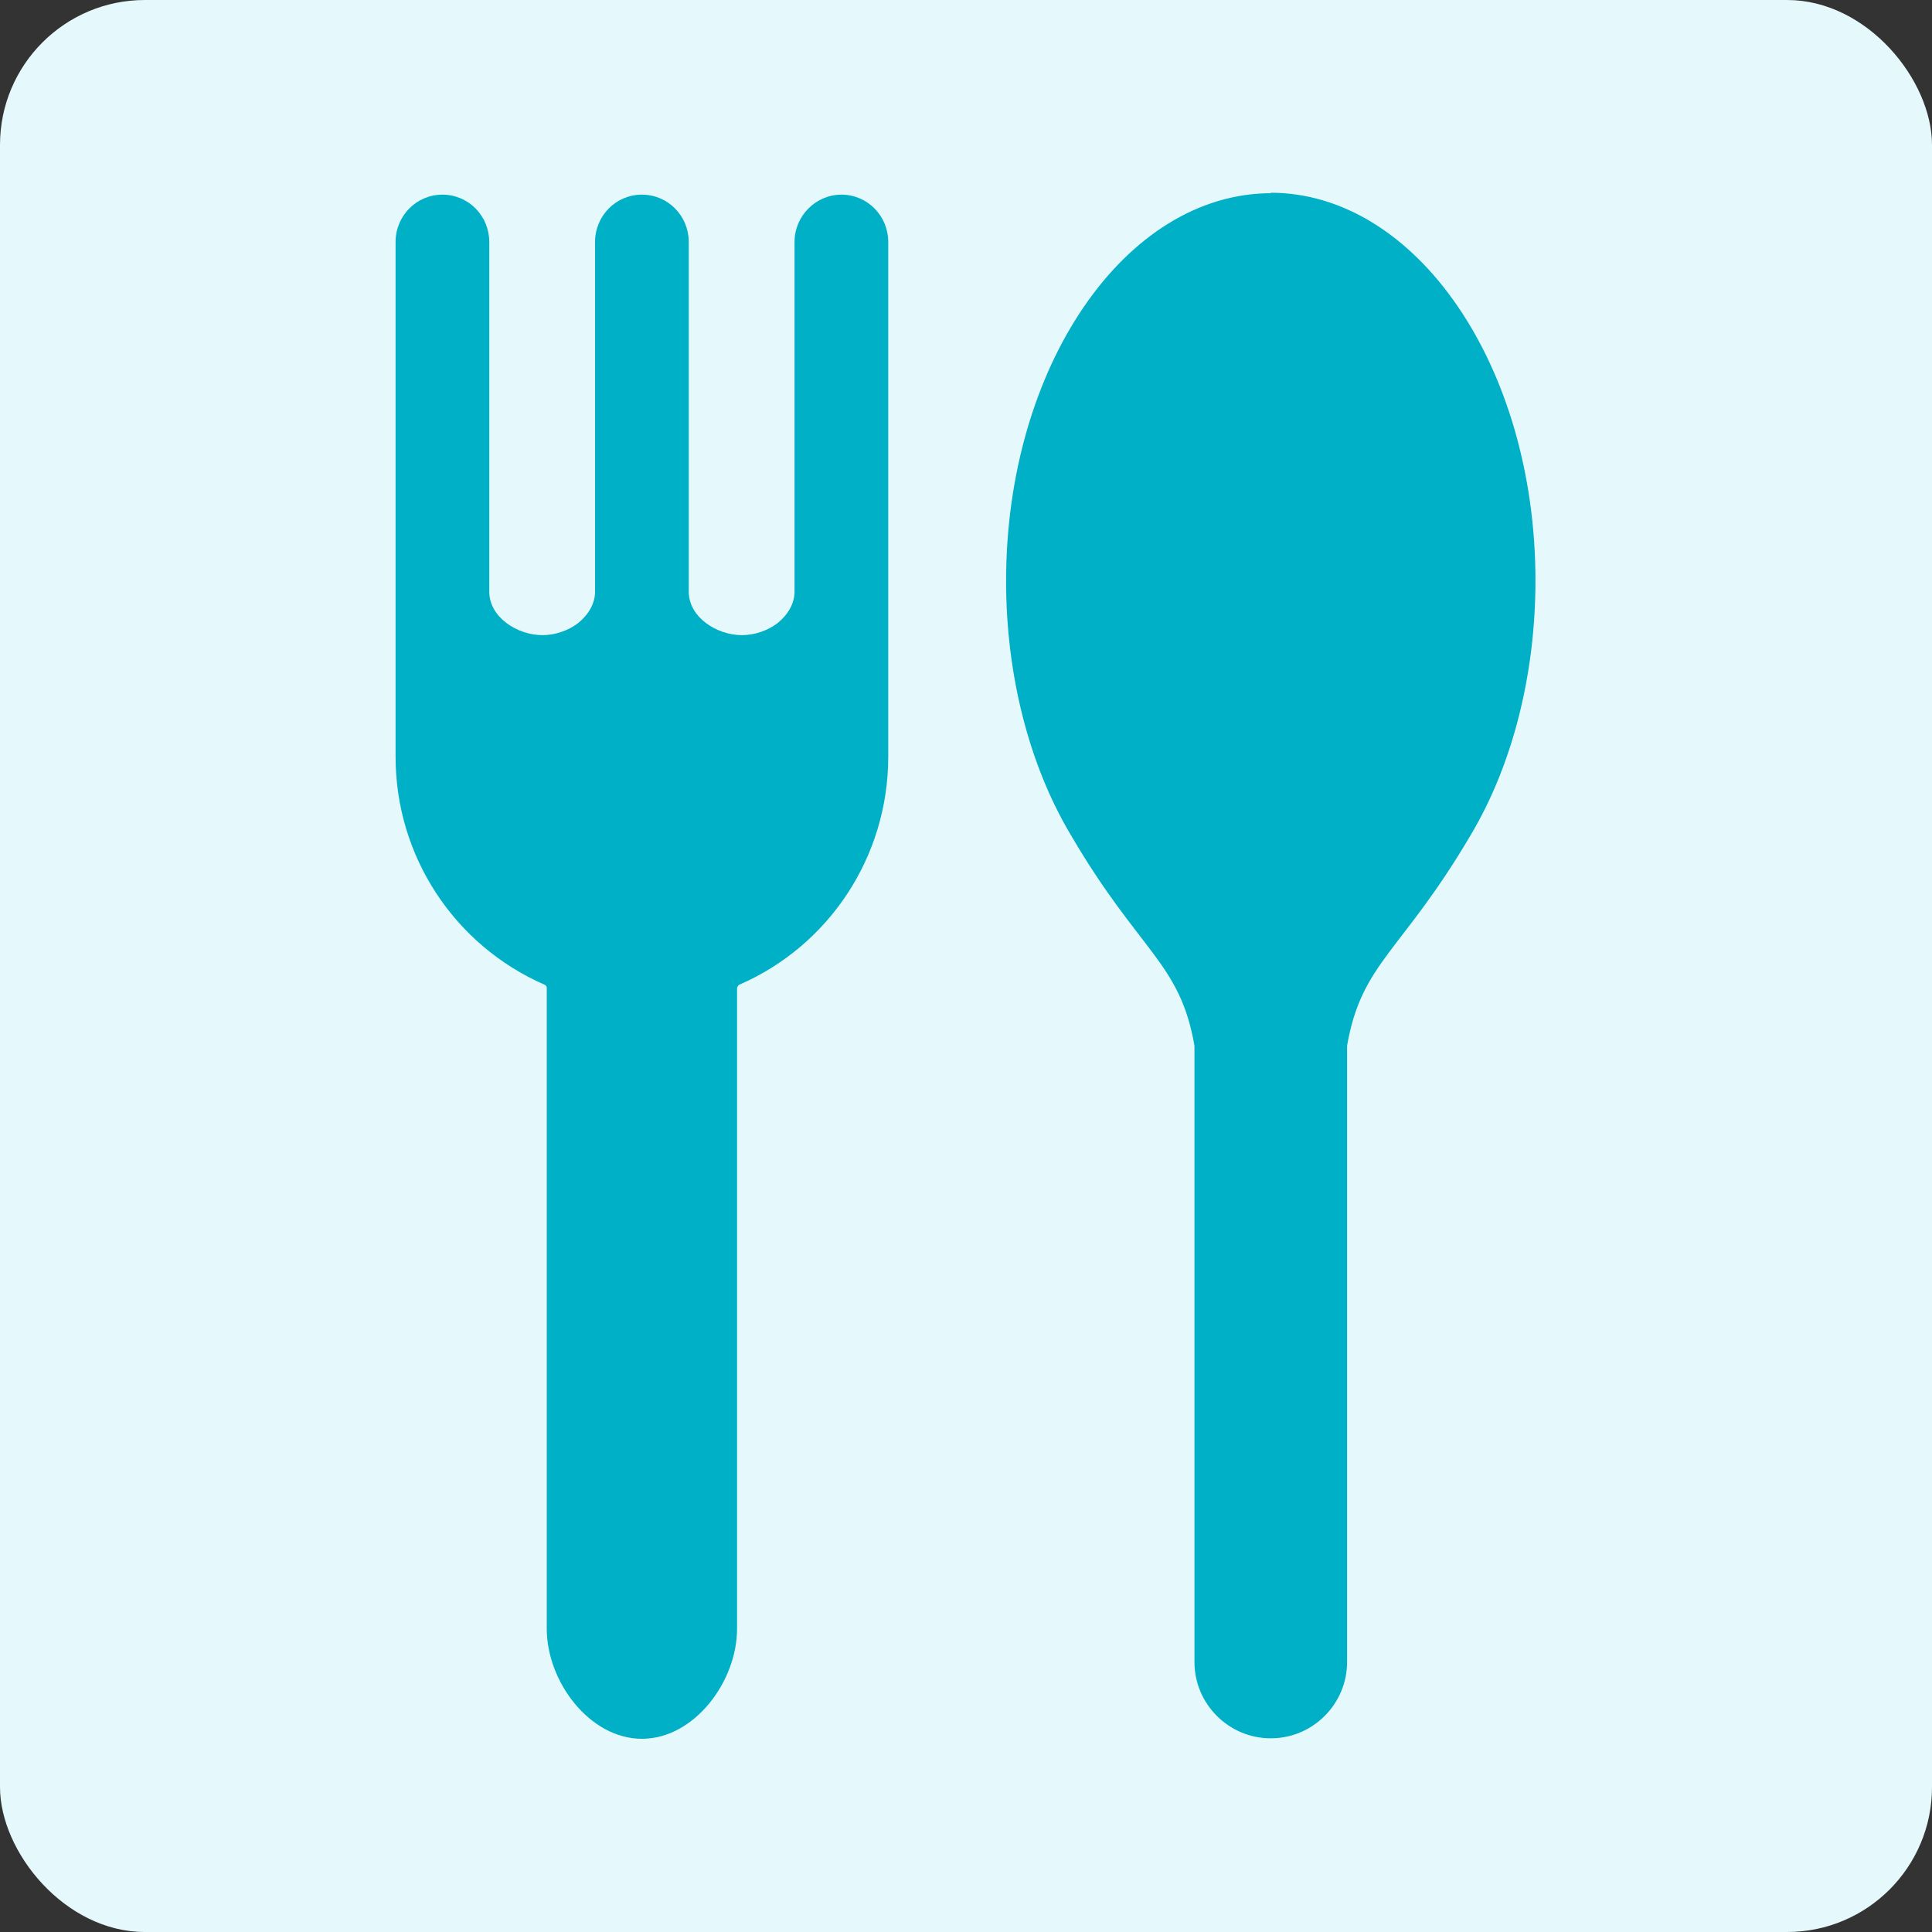
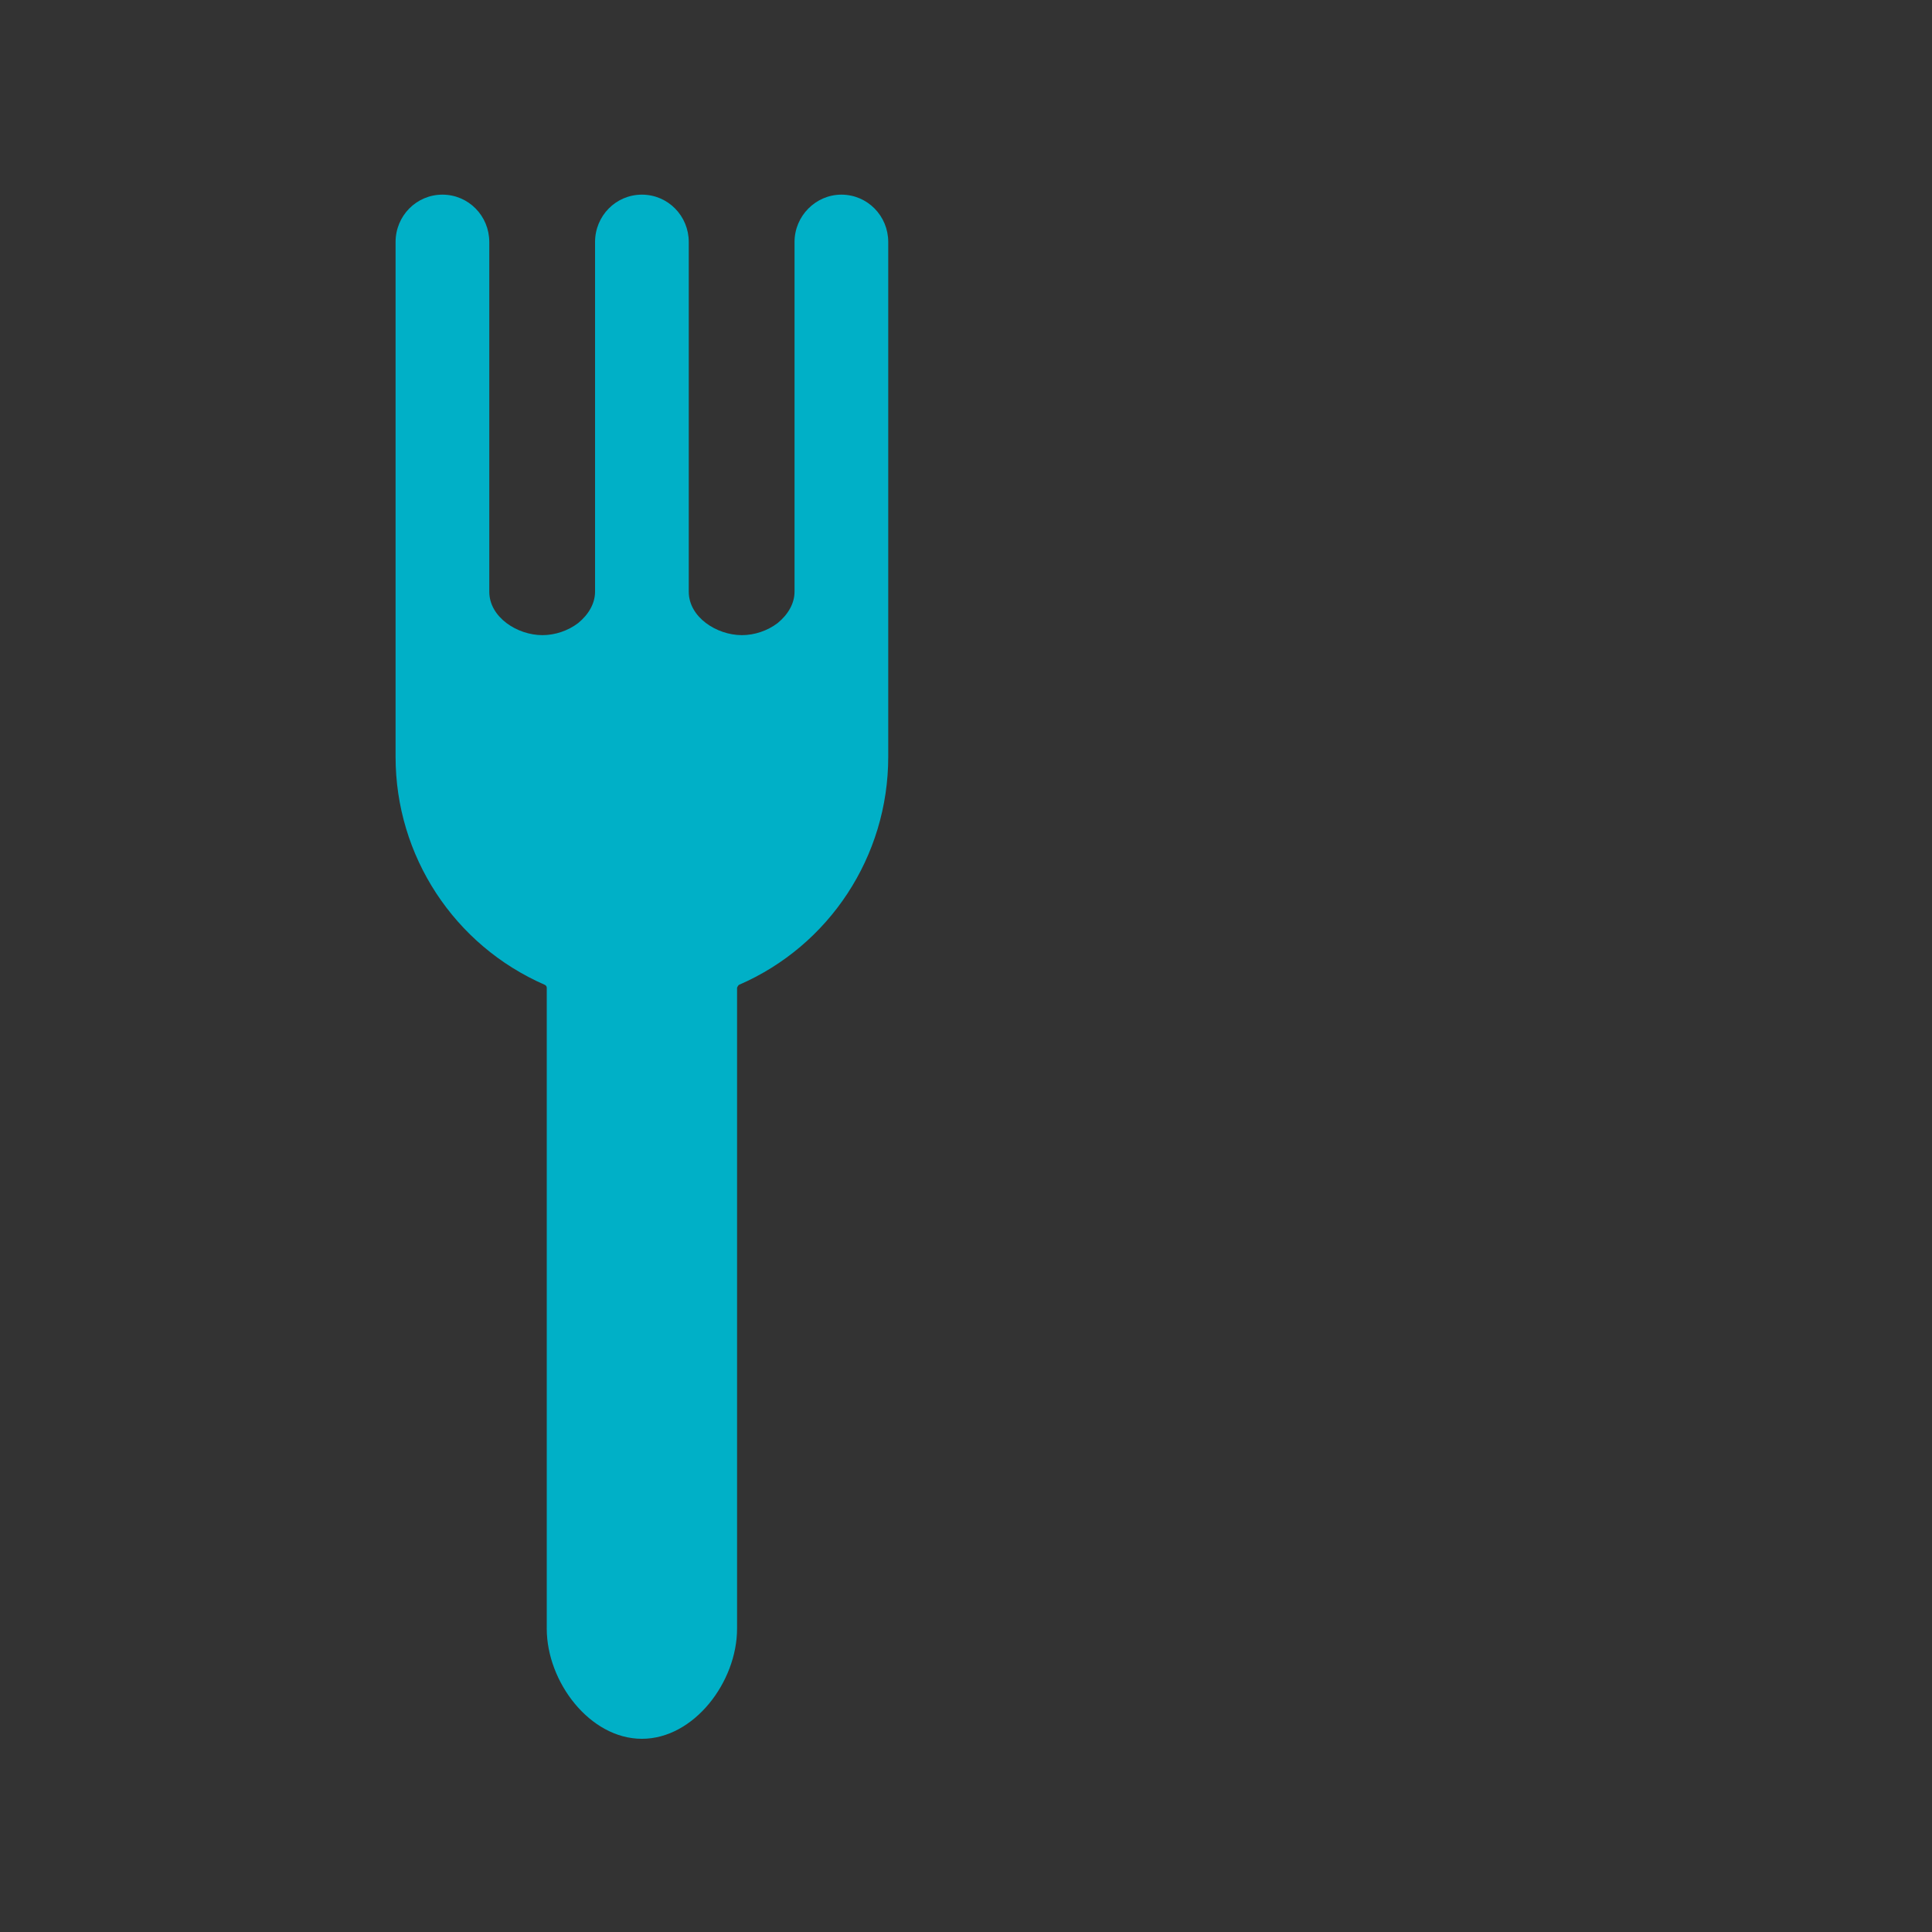
<svg xmlns="http://www.w3.org/2000/svg" viewBox="0 0 40 40">
  <rect x="0" y="0" width="40" height="40" fill="#333333" stroke="none" />
  <defs>
    <style>
      .cls-1 {
        fill: #00b0c7;
      }

      .cls-2 {
        fill: #e5f8fc;
      }
    </style>
  </defs>
  <g id="_レイヤー_1" data-name="レイヤー 1">
-     <rect class="cls-2" width="40" height="40" rx="3" ry="3" />
-   </g>
+     </g>
  <g id="_レイヤー_2" data-name="レイヤー 2">
    <path class="cls-1" d="M17.42,4.03c-.53,0-.97.44-.97.98v7.24c0,.24-.13.47-.35.65-.21.16-.48.25-.74.25-.52,0-1.1-.37-1.1-.9v-7.24c0-.54-.43-.98-.97-.98s-.97.44-.97.98v7.24c0,.24-.13.47-.35.65-.21.16-.48.25-.74.25-.52,0-1.1-.37-1.1-.9v-7.24c0-.54-.43-.98-.97-.98s-.97.44-.97.98v10.66c0,2.05,1.21,3.9,3.09,4.72.02.01.04.03.04.06v13.27c0,1.1.89,2.28,1.97,2.28s1.97-1.18,1.97-2.28v-13.27s.02-.05.04-.06c1.87-.81,3.09-2.66,3.09-4.72V5.01c0-.54-.43-.98-.97-.98Z" />
-     <path class="cls-1" d="M26.32,4c-3.03,0-5.49,3.6-5.49,8.03,0,1.93.47,3.79,1.33,5.24,1.43,2.45,2.27,2.65,2.57,4.38,0,0,0,1.83,0,1.83v10.93c0,.87.71,1.58,1.58,1.58s1.58-.71,1.58-1.58v-10.93s0-1.83,0-1.83c.3-1.73,1.14-1.94,2.57-4.38.86-1.45,1.33-3.32,1.33-5.25,0-4.43-2.46-8.03-5.49-8.03Z" />
  </g>
</svg>